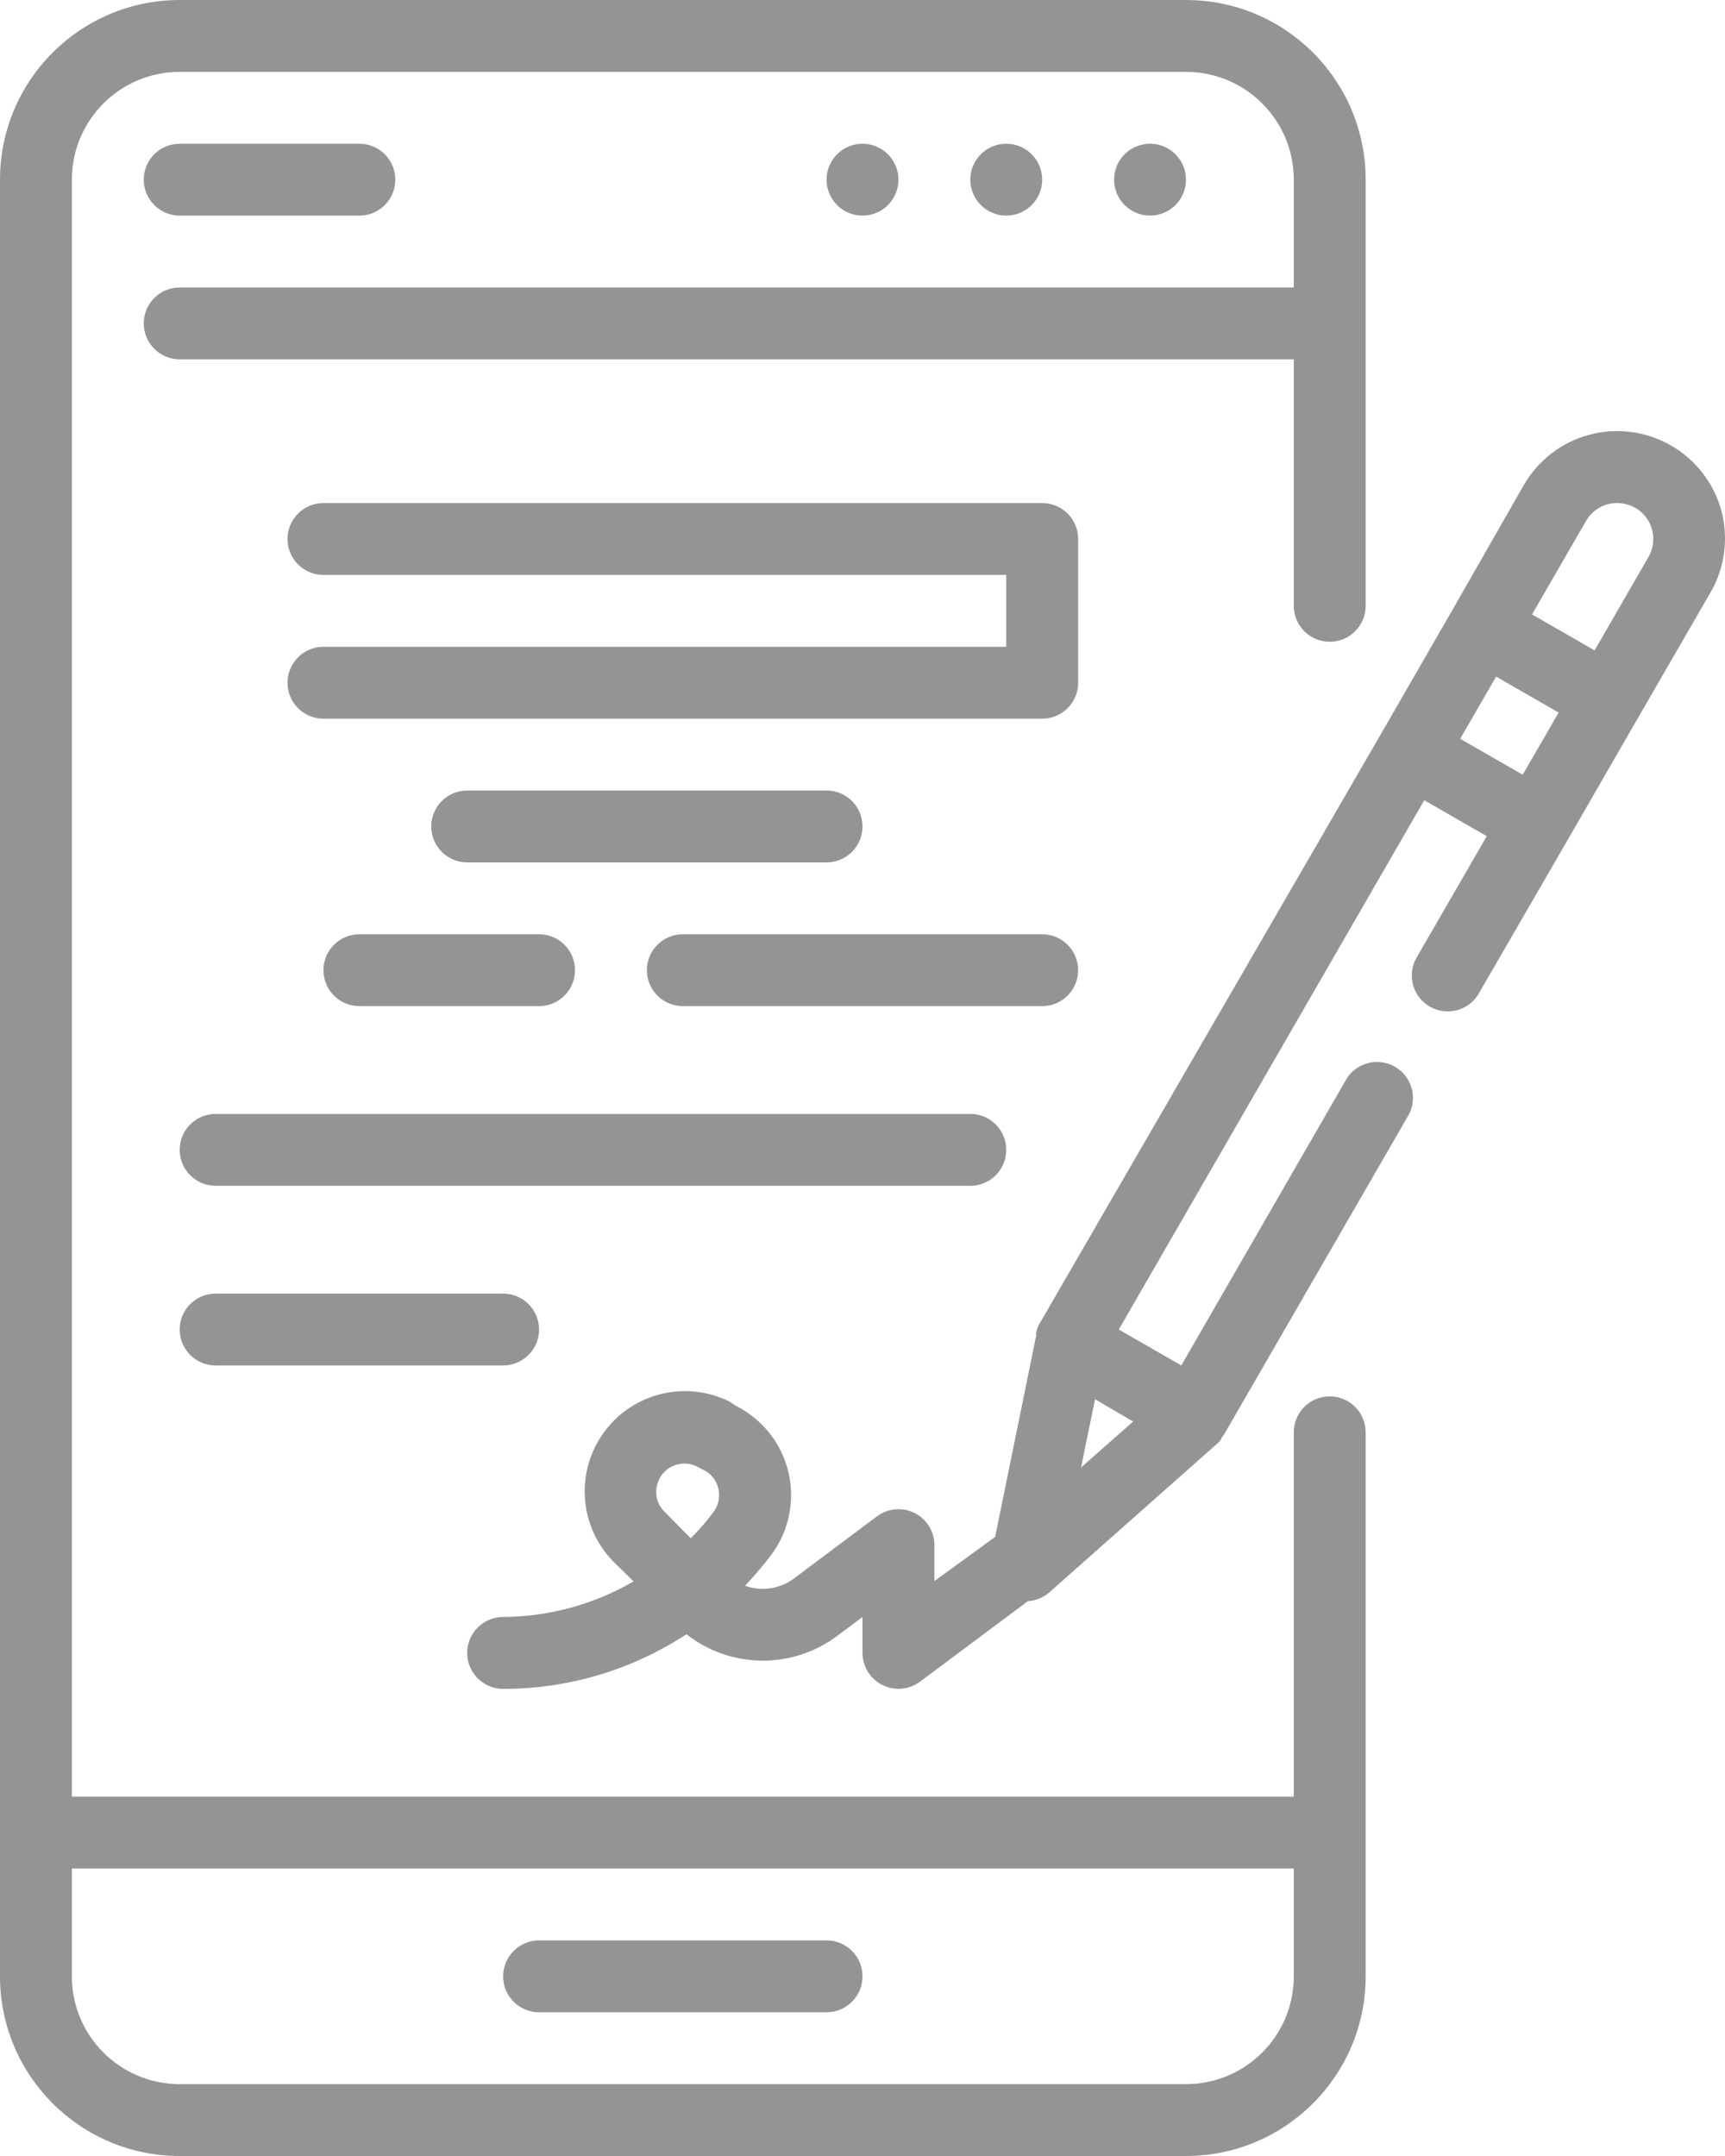
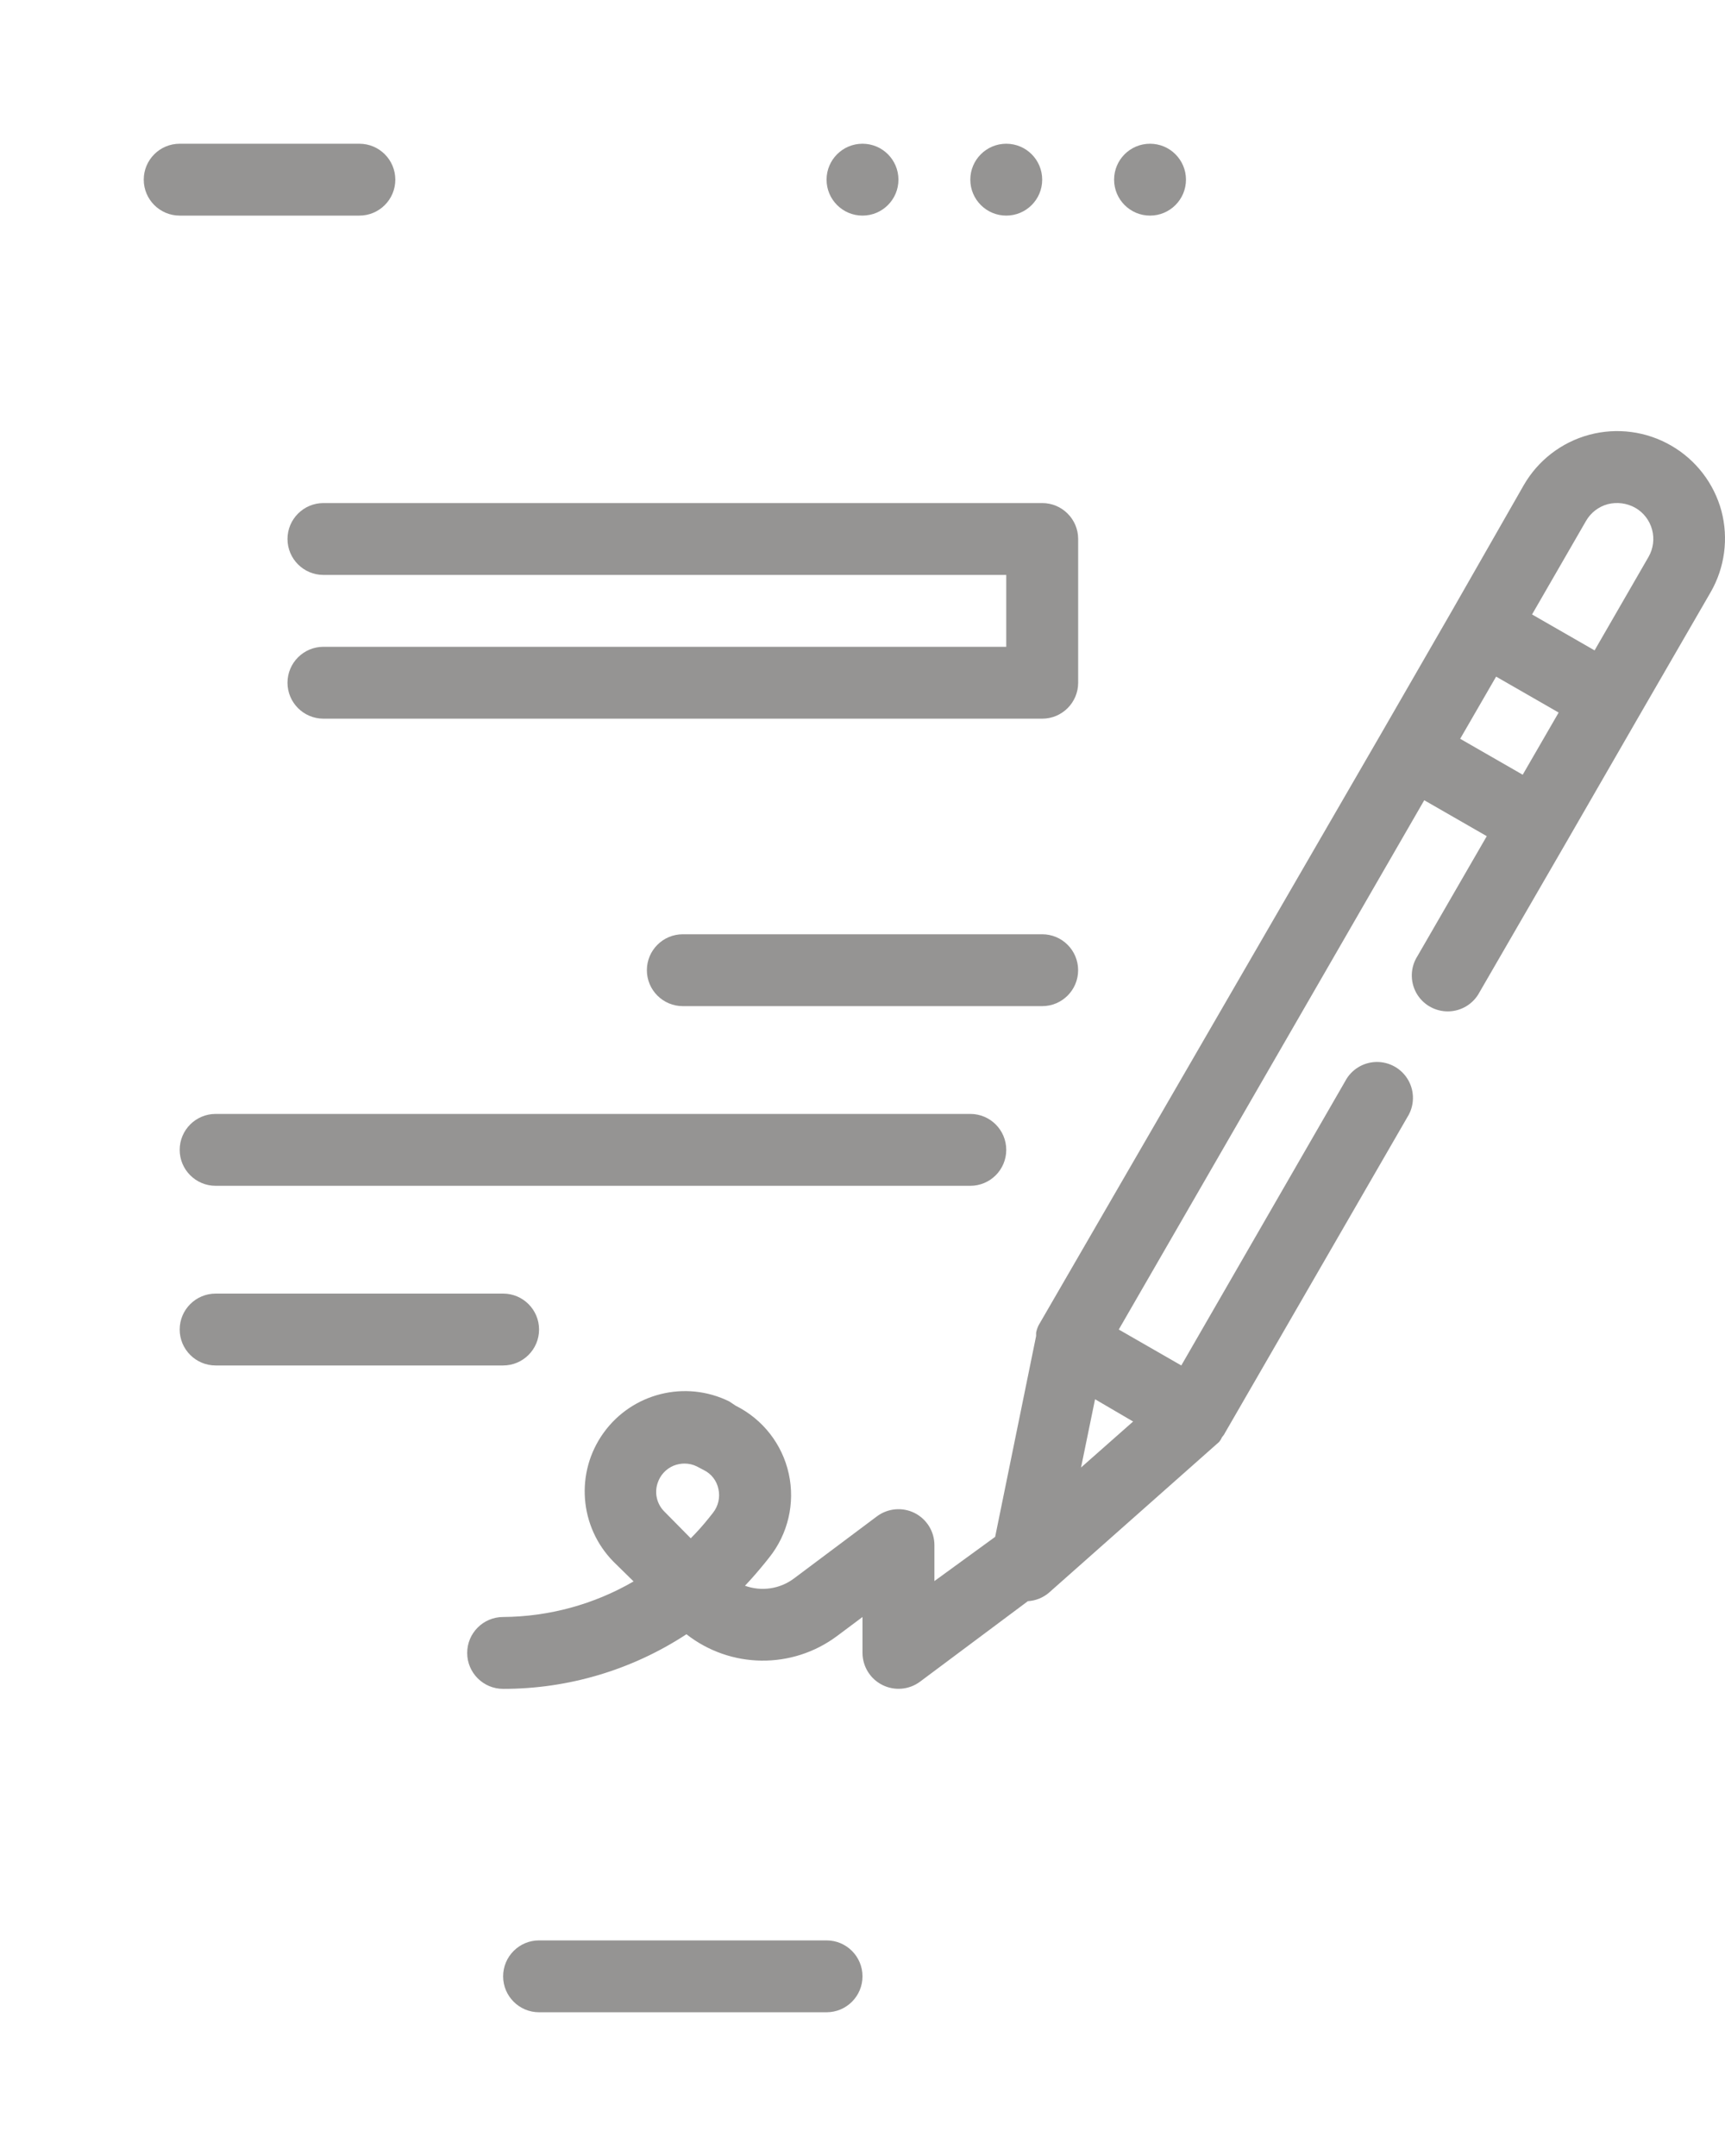
<svg xmlns="http://www.w3.org/2000/svg" width="48" height="60" viewBox="0 0 48 60" fill="none">
-   <path d="M37.001 38.86C36.448 38.86 36.001 39.308 36.001 39.86V50H2V5C2 3.343 3.343 2 5 2H33.001C34.657 2 36.001 3.343 36.001 5V8H5C4.448 8 4 8.448 4 9C4 9.552 4.448 10 5 10H36.001V16.86C36.001 17.412 36.448 17.86 37.001 17.86C37.553 17.86 38.001 17.412 38.001 16.86V5C38.001 2.239 35.762 0 33.001 0H5C2.239 0 0 2.239 0 5V55C0 57.761 2.239 60 5 60H33.001C35.762 60 38.001 57.761 38.001 55V39.86C38.001 39.308 37.553 38.86 37.001 38.86ZM36.001 55C36.001 56.657 34.657 58 33.001 58H5C3.343 58 2 56.657 2 55V52H36.001V55Z" fill="#2C2A29" fill-opacity="0.5" />
  <path d="M5 6H10C10.553 6 11 5.552 11 5C11 4.448 10.553 4 10 4H5C4.448 4 4 4.448 4 5C4 5.552 4.448 6 5 6Z" fill="#2C2A29" fill-opacity="0.5" />
  <path d="M33.001 5C33.001 5.552 32.553 6 32.001 6C31.448 6 31.001 5.552 31.001 5C31.001 4.448 31.448 4 32.001 4C32.553 4 33.001 4.448 33.001 5Z" fill="#2C2A29" fill-opacity="0.5" />
  <path d="M29 5C29 5.552 28.553 6 28 6C27.448 6 27 5.552 27 5C27 4.448 27.448 4 28 4C28.553 4 29 4.448 29 5Z" fill="#2C2A29" fill-opacity="0.5" />
  <path d="M25 5C25 5.552 24.553 6 24 6C23.448 6 23 5.552 23 5C23 4.448 23.448 4 24 4C24.553 4 25 4.448 25 5Z" fill="#2C2A29" fill-opacity="0.5" />
-   <path d="M15 56H23C23.553 56 24 55.552 24 55C24 54.448 23.553 54 23 54H15C14.448 54 14 54.448 14 55C14 55.552 14.448 56 15 56Z" fill="#2C2A29" fill-opacity="0.5" />
+   <path d="M15 56H23C23.553 56 24 55.552 24 55C24 54.448 23.553 54 23 54H15C14.448 54 14 54.448 14 55C14 55.552 14.448 56 15 56" fill="#2C2A29" fill-opacity="0.5" />
  <path d="M47.901 14.22C47.694 13.452 47.19 12.797 46.501 12.4C45.811 12.001 44.991 11.893 44.221 12.1C43.453 12.307 42.798 12.811 42.401 13.5L40.401 17L38.401 20.47L28.901 36.88C28.868 36.947 28.845 37.017 28.831 37.09V37.18L27.691 42.77L26.001 44V43C26.001 42.621 25.787 42.275 25.448 42.105C25.109 41.936 24.704 41.973 24.4 42.2L22.09 43.93C21.7 44.221 21.189 44.296 20.73 44.13C20.92 43.93 21.101 43.72 21.28 43.5L21.4 43.35C21.927 42.694 22.129 41.834 21.948 41.012C21.768 40.191 21.224 39.495 20.471 39.12L20.291 39C19.07 38.4 17.594 38.768 16.798 39.871C16.001 40.974 16.117 42.49 17.07 43.46L17.63 44.01C16.527 44.65 15.276 44.991 14 45C13.448 45 13 45.448 13 46C13 46.552 13.448 47 14 47C15.812 47.002 17.585 46.474 19.101 45.48C20.326 46.44 22.043 46.461 23.291 45.53L24 45V46C24.002 46.377 24.214 46.721 24.55 46.89C24.889 47.062 25.296 47.027 25.601 46.8L28.601 44.56C28.814 44.547 29.017 44.467 29.181 44.33L33.921 40.13C33.954 40.091 33.982 40.047 34.001 40C34.036 39.961 34.067 39.917 34.09 39.87L39.161 31.09C39.358 30.78 39.369 30.387 39.19 30.066C39.011 29.746 38.671 29.549 38.303 29.554C37.936 29.559 37.601 29.765 37.431 30.09L32.871 38L31.131 37L39.631 22.27L41.371 23.27L39.441 26.61C39.244 26.92 39.233 27.313 39.411 27.634C39.591 27.955 39.931 28.151 40.298 28.146C40.665 28.142 41 27.936 41.171 27.61L43.601 23.41L45.601 19.94L47.601 16.48C47.995 15.795 48.102 14.983 47.901 14.22ZM19.84 42.1L19.721 42.25C19.564 42.446 19.397 42.633 19.221 42.81L18.491 42.07C18.278 41.862 18.204 41.551 18.3 41.27C18.37 41.054 18.531 40.879 18.741 40.79C18.839 40.75 18.944 40.73 19.05 40.73C19.168 40.73 19.285 40.757 19.391 40.81L19.581 40.91C19.793 41.012 19.945 41.209 19.991 41.44C20.042 41.671 19.987 41.914 19.84 42.1ZM30.081 40.84L30.471 38.94L31.53 39.56L30.081 40.84ZM42.371 21.56L40.631 20.56L41.631 18.83L43.371 19.83L42.371 21.56ZM45.871 15.5L44.371 18.1L42.631 17.1L44.131 14.5C44.263 14.268 44.483 14.099 44.741 14.03C44.998 13.966 45.27 14.002 45.501 14.13C45.733 14.262 45.902 14.482 45.971 14.74C46.04 14.997 46.004 15.27 45.871 15.5Z" fill="#2C2A29" fill-opacity="0.5" />
  <path d="M30.001 15C30.001 14.448 29.553 14 29.001 14H9C8.448 14 8 14.448 8 15C8 15.552 8.448 16 9 16H28V18H9C8.448 18 8 18.448 8 19C8 19.552 8.448 20 9 20H29.001C29.553 20 30.001 19.552 30.001 19V15Z" fill="#2C2A29" fill-opacity="0.5" />
-   <path d="M23 24C23.553 24 24 23.552 24 23C24 22.448 23.553 22 23 22H13C12.448 22 12 22.448 12 23C12 23.552 12.448 24 13 24H23Z" fill="#2C2A29" fill-opacity="0.5" />
  <path d="M30 27C30 26.448 29.553 26 29 26H19C18.448 26 18 26.448 18 27C18 27.552 18.448 28 19 28H29C29.553 28 30 27.552 30 27Z" fill="#2C2A29" fill-opacity="0.5" />
-   <path d="M9 27C9 27.552 9.448 28 10 28H15C15.553 28 16 27.552 16 27C16 26.448 15.553 26 15 26H10C9.448 26 9 26.448 9 27Z" fill="#2C2A29" fill-opacity="0.5" />
  <path d="M28 32C28 31.448 27.553 31 27 31H6C5.448 31 5 31.448 5 32C5 32.552 5.448 33 6 33H27C27.553 33 28 32.552 28 32Z" fill="#2C2A29" fill-opacity="0.5" />
  <path d="M6 36C5.448 36 5 36.448 5 37C5 37.552 5.448 38 6 38H14C14.552 38 15 37.552 15 37C15 36.448 14.552 36 14 36H6Z" fill="#2C2A29" fill-opacity="0.5" />
</svg>